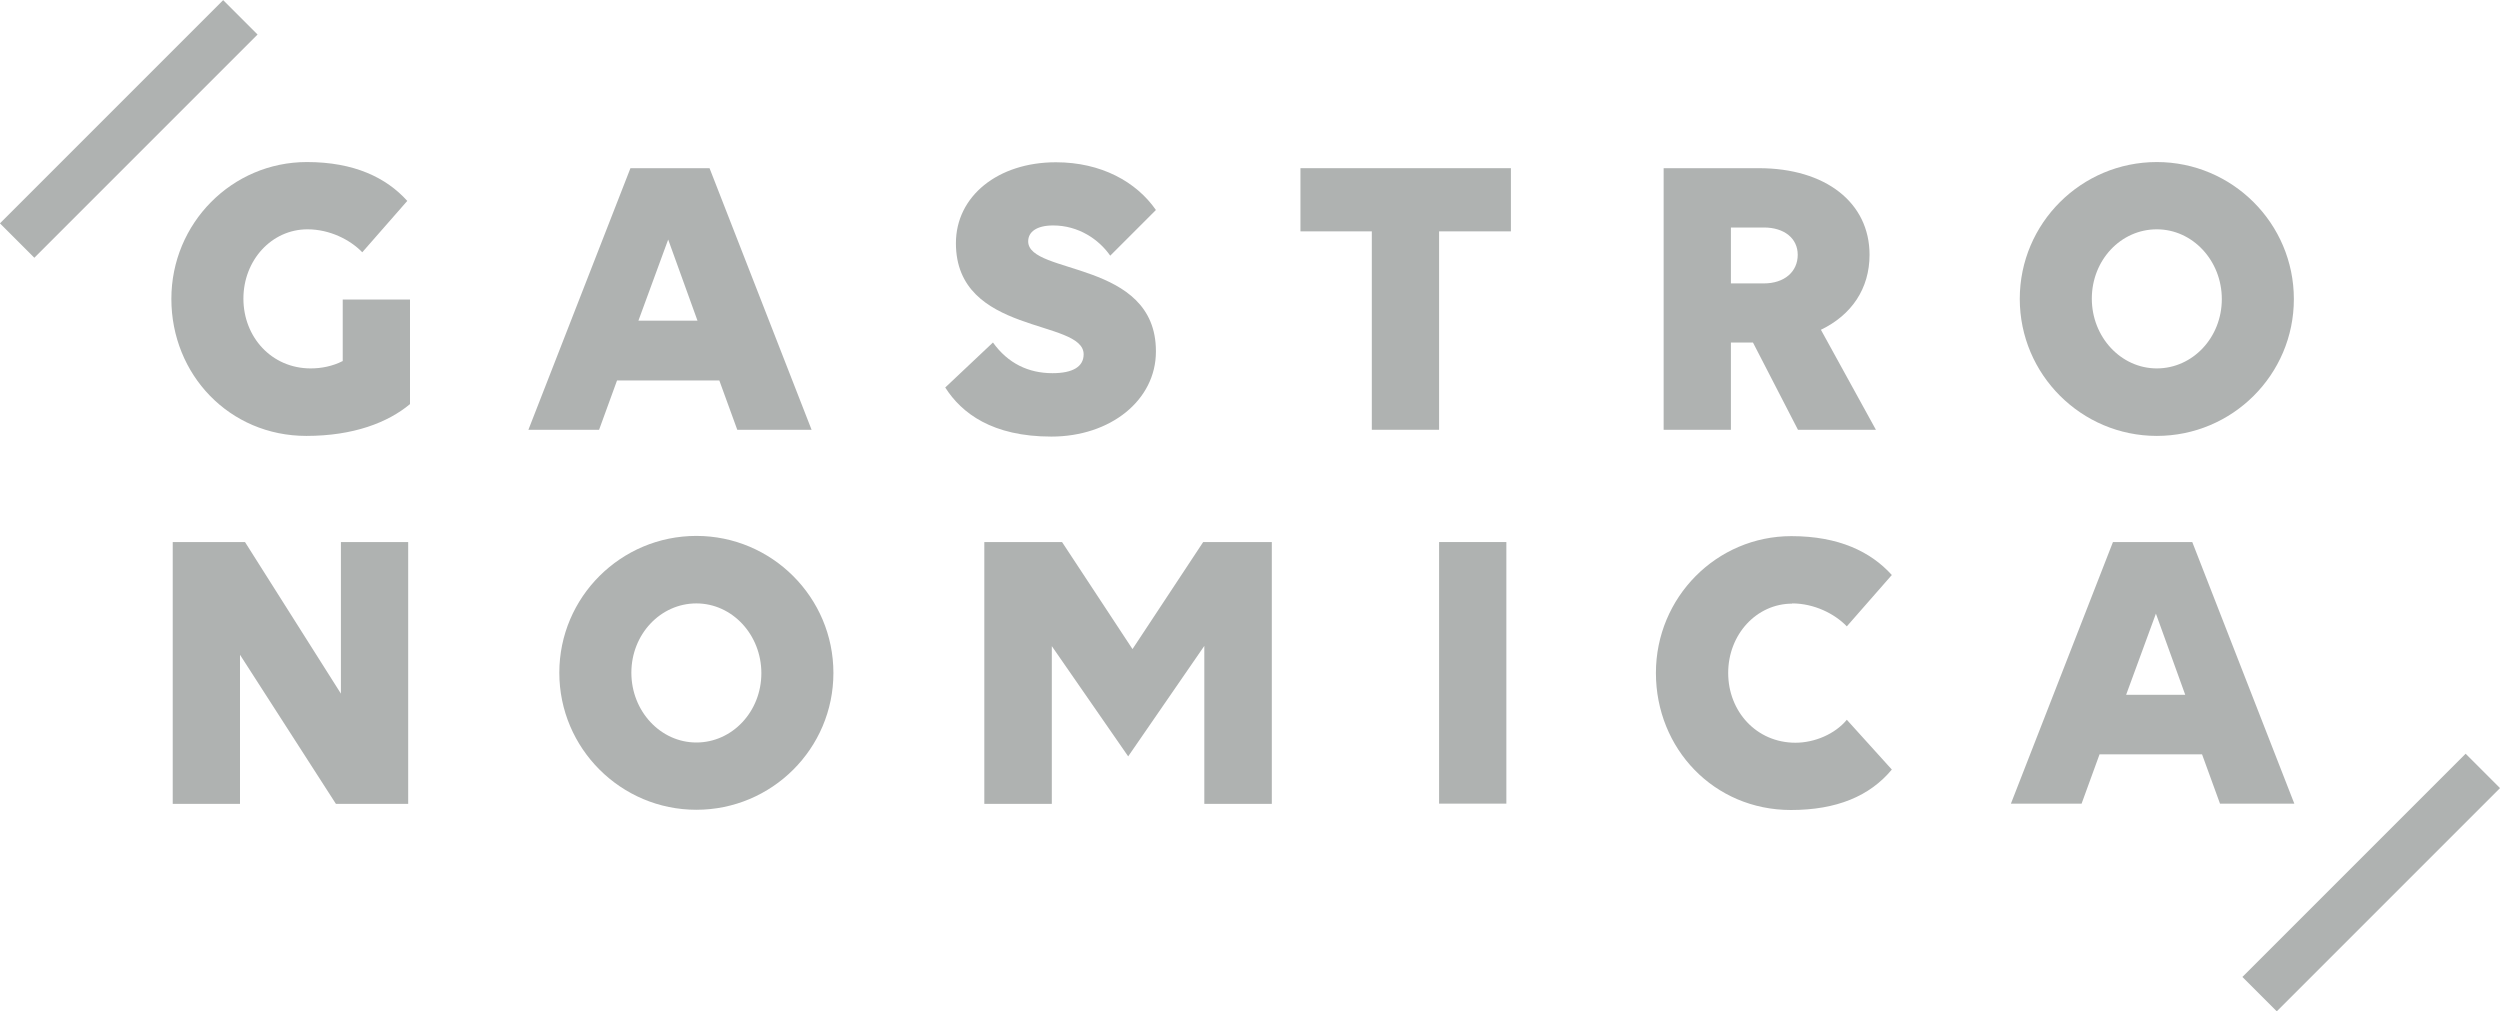
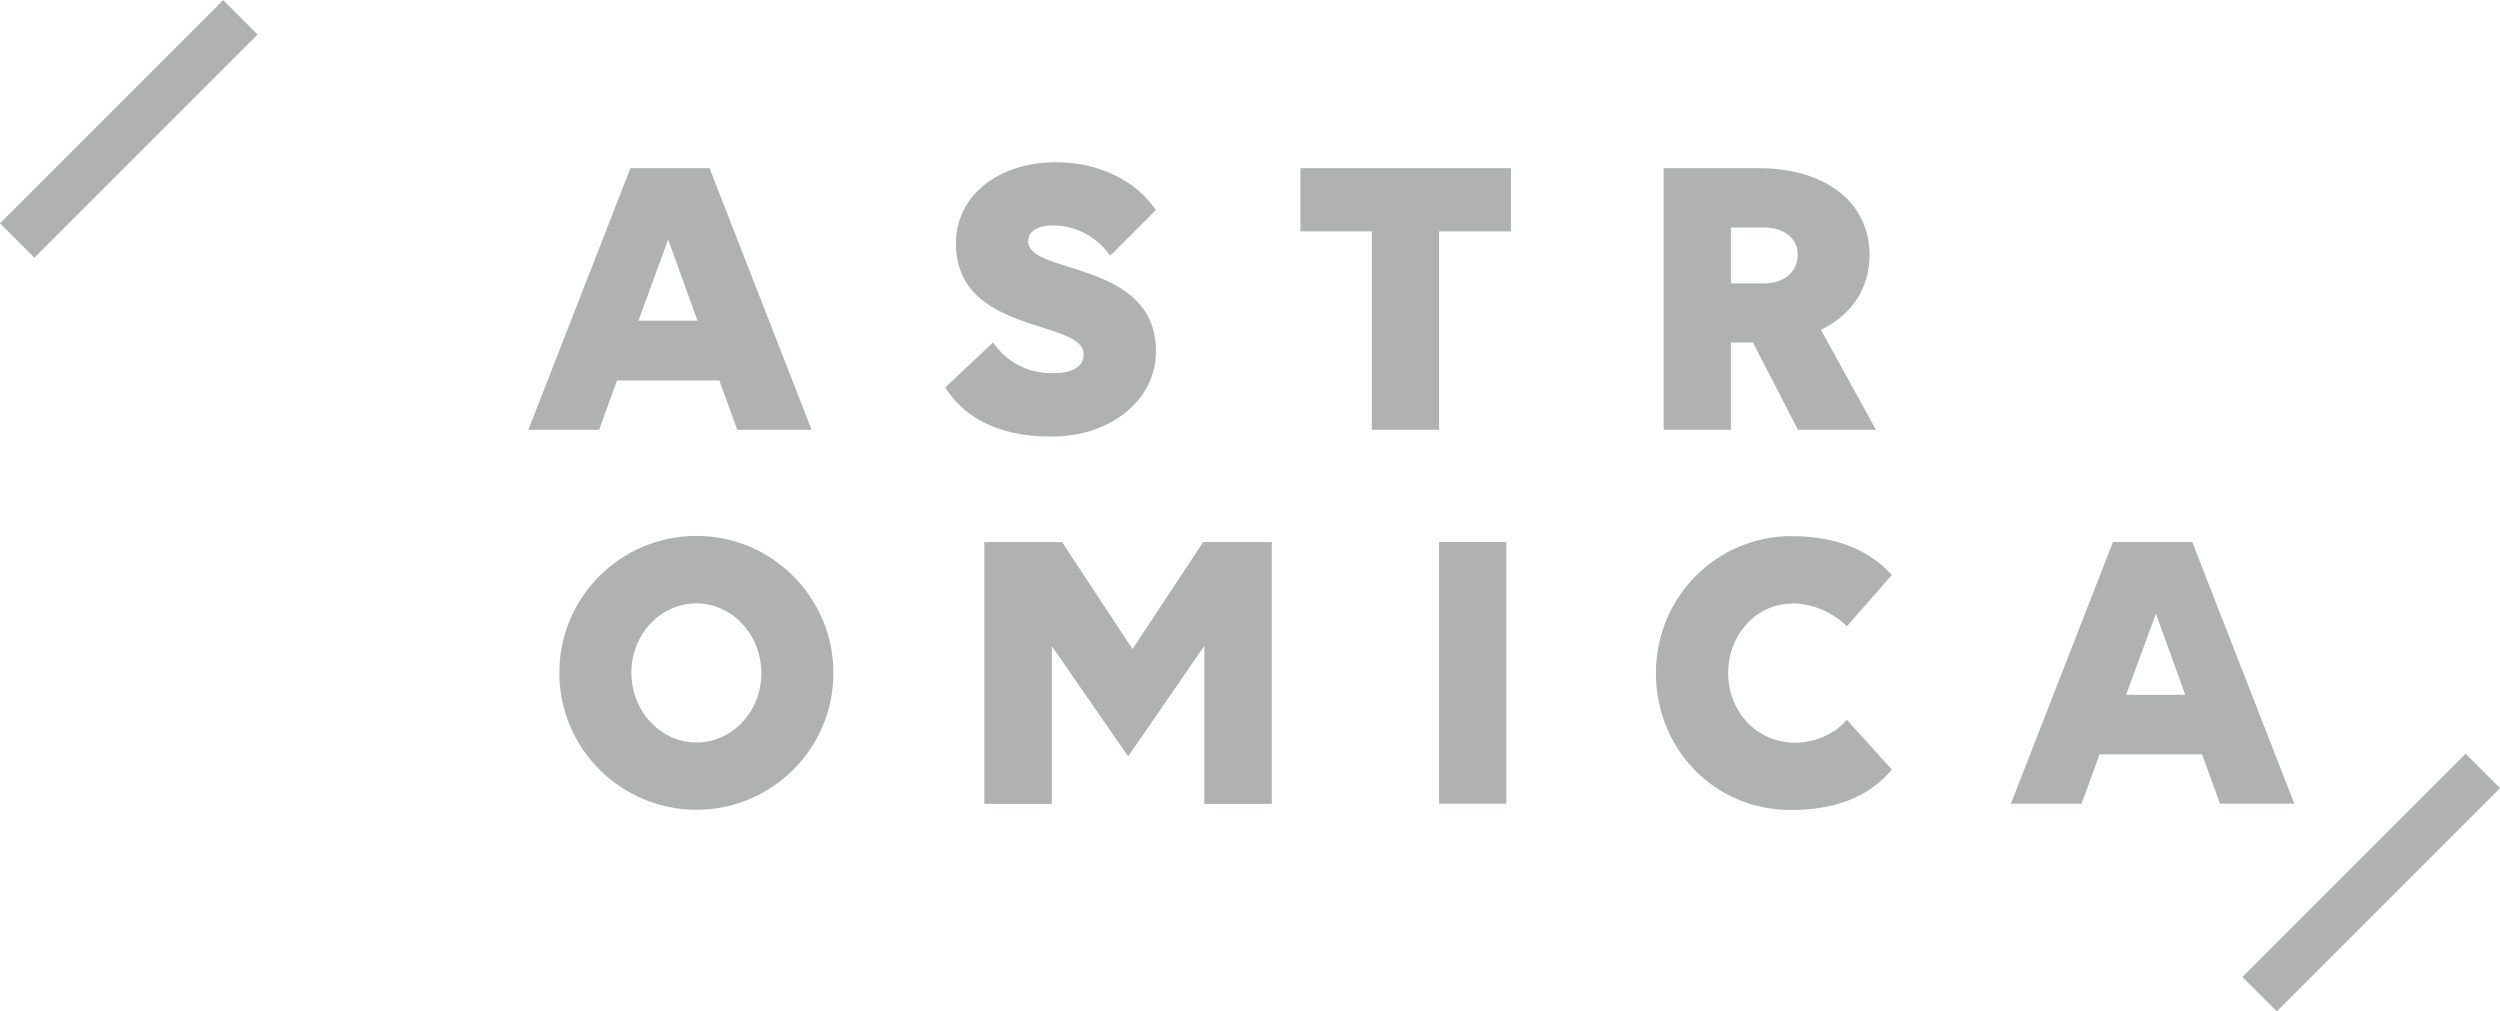
<svg xmlns="http://www.w3.org/2000/svg" id="Layer_2" viewBox="0 0 110 44.5">
  <defs>
    <style>.cls-1{fill:#afb2b1;}</style>
  </defs>
  <g id="Layer_1-2">
    <g>
-       <path class="cls-1" d="m15.07,15.89c-.43.22-.92.32-1.4.32-1.72,0-2.96-1.38-2.96-3.07s1.24-3.05,2.82-3.05c.97,0,1.87.45,2.41,1.01l1.98-2.26c-.92-1.02-2.33-1.71-4.42-1.71-3.29,0-5.96,2.69-5.96,6.02s2.55,6.03,5.94,6.03c2.07,0,3.59-.59,4.56-1.4v-4.6h-2.96v2.71Z" />
      <path class="cls-1" d="m27.14,16.74h4.51l.79,2.17h3.27l-4.49-11.51h-3.48l-4.49,11.51h3.11l.79-2.17Zm2.26-6.2l1.29,3.57h-2.6l1.31-3.57Z" />
-       <polygon class="cls-1" points="15 30.52 10.78 23.85 7.6 23.85 7.6 35.37 10.56 35.37 10.56 28.81 14.78 35.37 17.96 35.37 17.96 23.85 15 23.85 15 30.52" />
      <path class="cls-1" d="m76.16,15.07h.97l1.98,3.84h3.43l-2.42-4.4c1.35-.65,2.14-1.81,2.14-3.3,0-2.3-1.94-3.81-4.87-3.81h-4.19v11.51h2.96v-3.84Zm0-5.06h1.45c.9,0,1.49.48,1.49,1.2,0,.75-.59,1.26-1.49,1.26h-1.45v-2.46Z" />
-       <path class="cls-1" d="m94.9,19.18c3.32,0,6.03-2.69,6.03-6.02s-2.71-6.03-6.03-6.03-6.03,2.69-6.03,6.02,2.71,6.03,6.03,6.03Zm0-9.09c1.58,0,2.86,1.38,2.86,3.07s-1.28,3.05-2.86,3.05-2.86-1.38-2.86-3.07,1.27-3.05,2.86-3.05Z" />
      <polygon class="cls-1" points="49.83 28.56 46.73 23.85 43.31 23.85 43.31 35.37 46.28 35.37 46.28 28.43 49.64 33.28 52.99 28.42 52.99 35.37 55.96 35.37 55.96 23.85 52.94 23.85 49.83 28.56" />
      <path class="cls-1" d="m78.85,26.55c.97,0,1.87.45,2.41,1.01l1.98-2.26c-.92-1.02-2.33-1.71-4.42-1.71-3.29,0-5.96,2.69-5.96,6.02s2.55,6.03,5.94,6.03c2.01,0,3.47-.61,4.44-1.78l-1.98-2.19c-.52.63-1.42,1.01-2.26,1.01-1.72,0-2.96-1.38-2.96-3.07s1.24-3.05,2.82-3.05Z" />
      <path class="cls-1" d="m96.45,23.85h-3.48l-4.49,11.51h3.11l.79-2.17h4.51l.79,2.17h3.27l-4.49-11.51Zm-2.9,6.72l1.31-3.57,1.29,3.57h-2.6Z" />
      <polygon class="cls-1" points="57.22 10.18 60.36 10.18 60.36 18.91 63.32 18.91 63.32 10.18 66.48 10.18 66.48 7.4 57.22 7.4 57.22 10.18" />
      <path class="cls-1" d="m30.64,23.58c-3.32,0-6.03,2.69-6.03,6.02s2.71,6.03,6.03,6.03,6.03-2.69,6.03-6.02-2.71-6.03-6.03-6.03Zm0,9.09c-1.58,0-2.86-1.38-2.86-3.07s1.28-3.05,2.86-3.05,2.86,1.38,2.86,3.07-1.28,3.05-2.86,3.05Z" />
      <rect class="cls-1" x="63.32" y="23.85" width="2.96" height="11.51" />
      <path class="cls-1" d="m50.86,15.45c0-4.02-5.62-3.34-5.62-4.83,0-.41.36-.7,1.1-.7,1.11,0,2.01.61,2.51,1.33l2.01-2.01c-.86-1.24-2.41-2.1-4.4-2.1-2.55,0-4.4,1.49-4.4,3.56,0,4.06,5.62,3.32,5.62,4.89,0,.54-.47.83-1.37.83-1.06,0-1.96-.43-2.62-1.35l-2.1,1.98c.72,1.13,2.07,2.16,4.67,2.16s4.6-1.6,4.6-3.74Z" />
      <rect class="cls-1" x="-1.28" y="4.6" width="13.89" height="2.14" transform="translate(-2.35 5.67) rotate(-45)" />
      <rect class="cls-1" x="97.39" y="37.76" width="13.89" height="2.14" transform="translate(3.1 85.15) rotate(-45)" />
    </g>
  </g>
</svg>